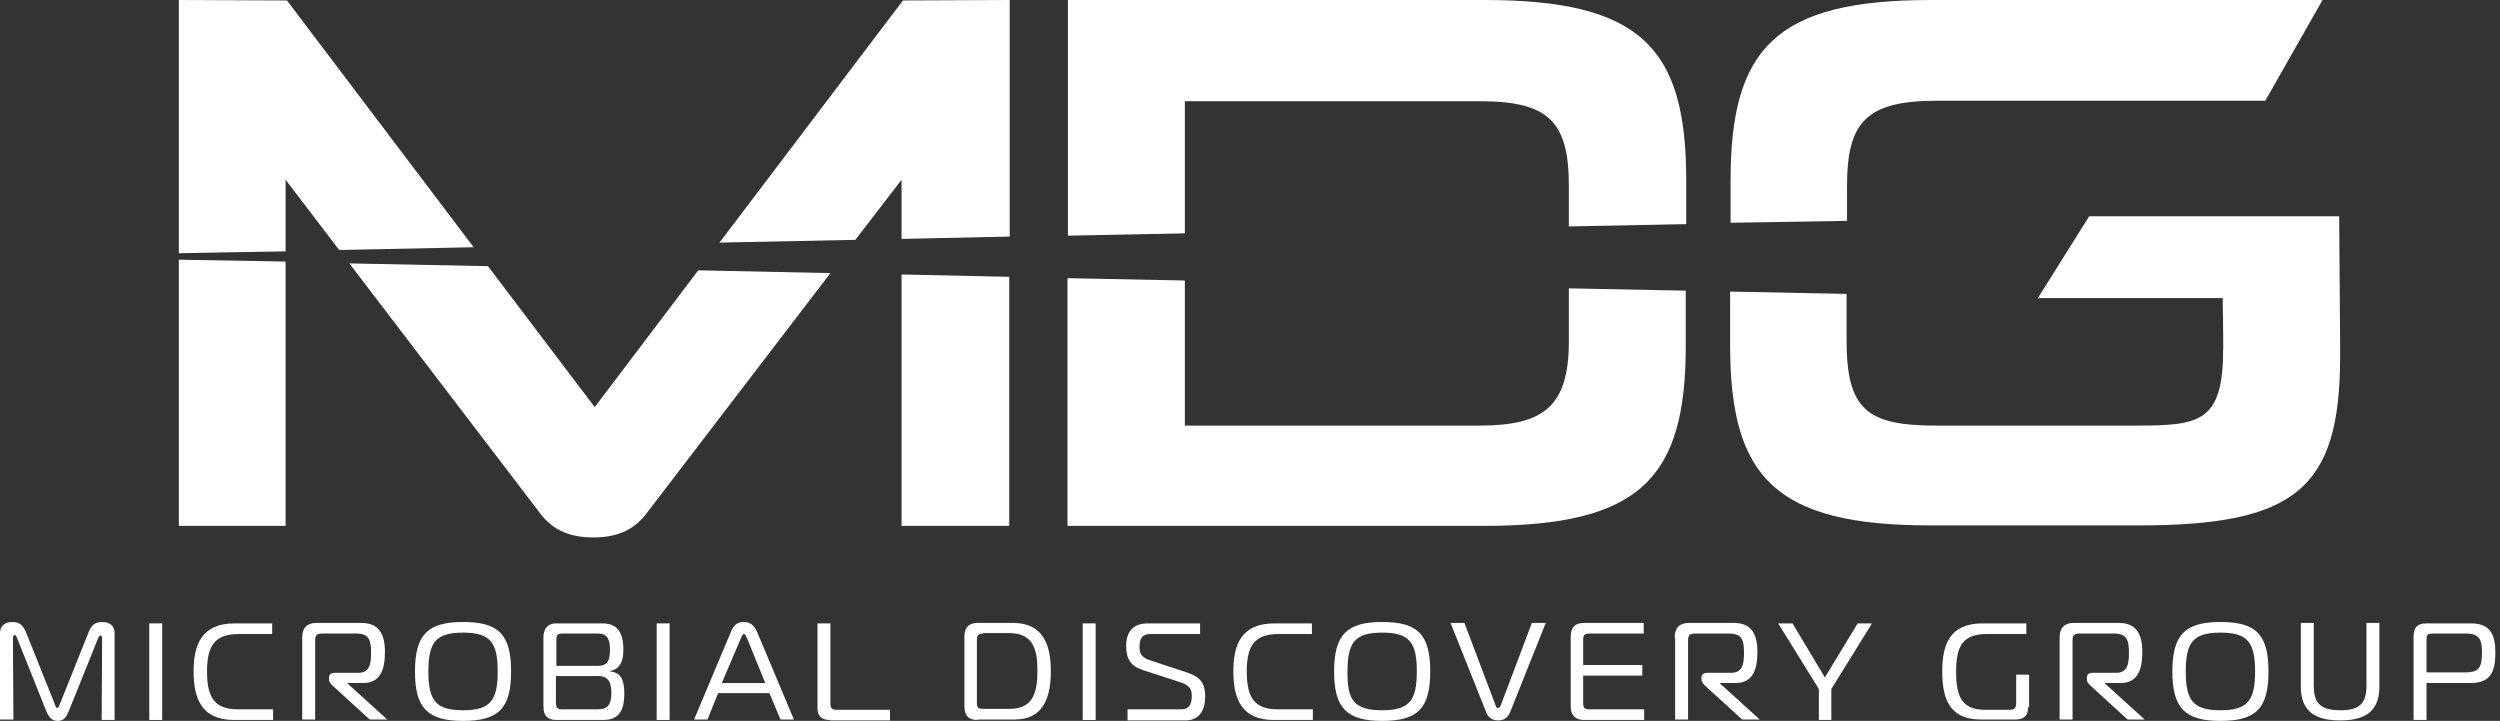
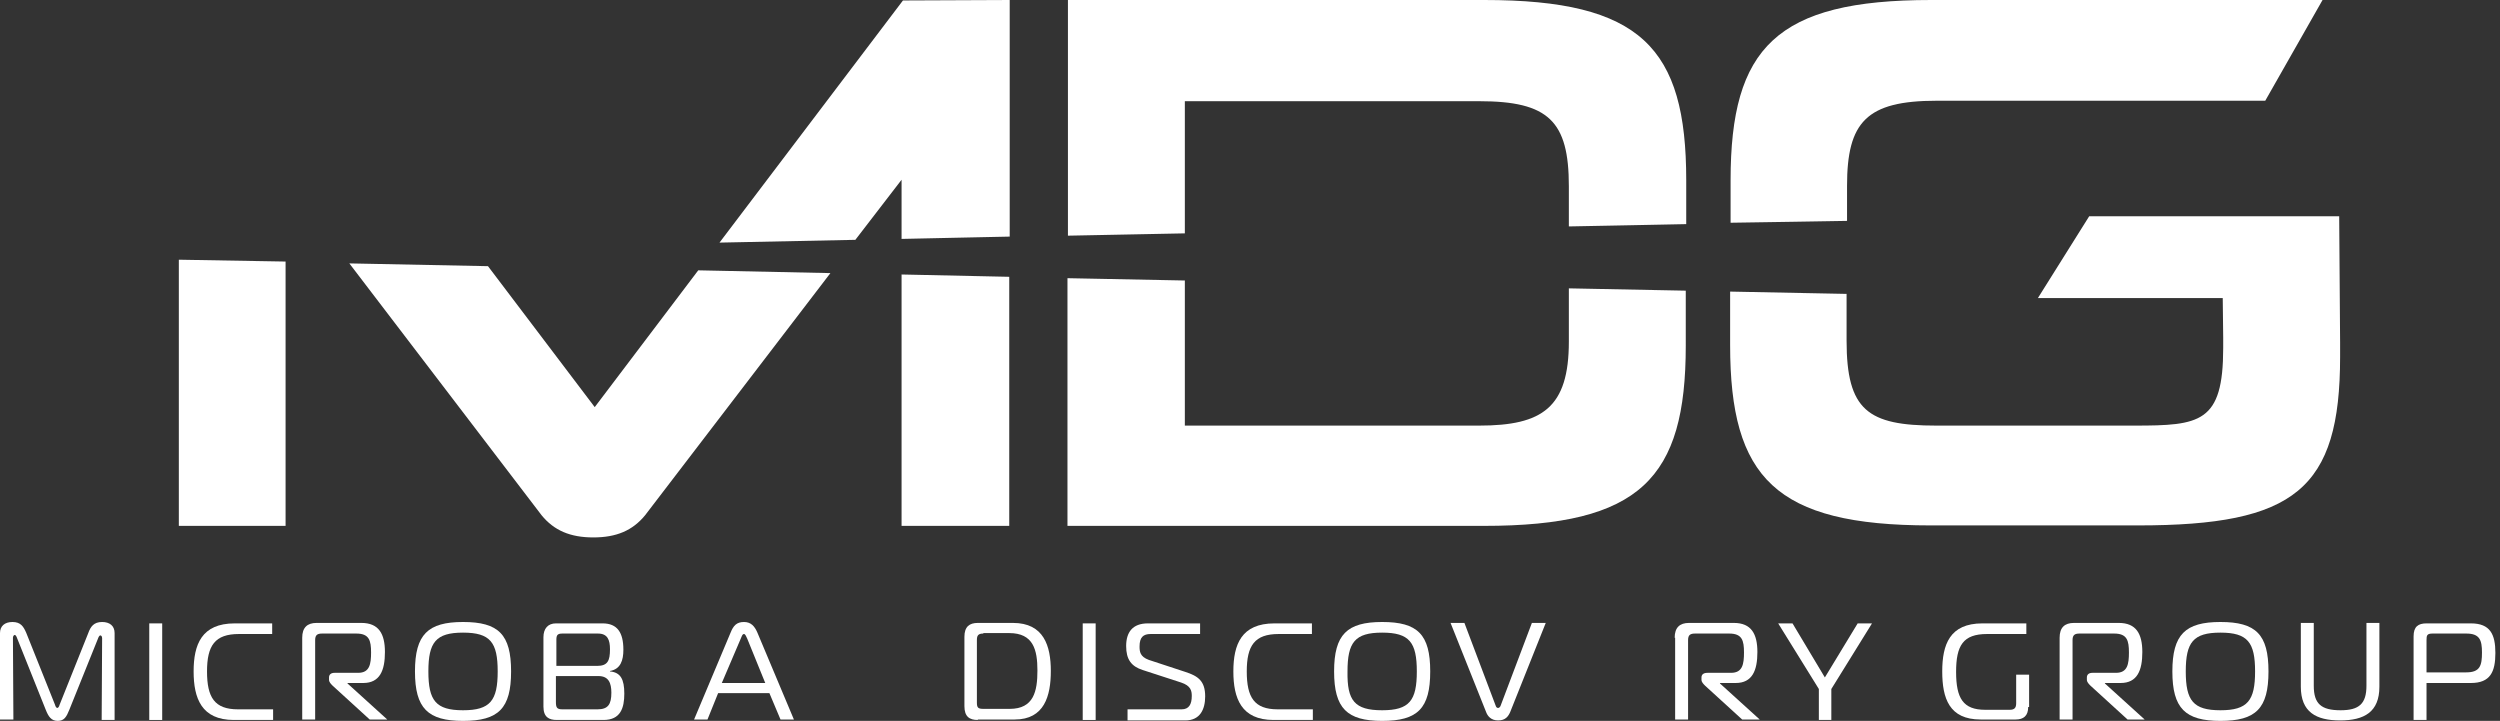
<svg xmlns="http://www.w3.org/2000/svg" width="541" height="156" viewBox="0 0 541 156" fill="none">
  <rect x="0" y="0" width="541" height="156" fill="#333333" stroke="none" />
  <path d="M15 153.6C14.4 155.1 13.9 156 12.5 156S10.5 155.1 9.9 153.6L3.7 138.1C3.6 137.8 3.4 137.4 3.2 137.4 3 137.4 2.8 137.7 2.8 138l.1 17.7H0V137C0 135.5 1 134.6 2.7 134.6 4.5 134.6 5.1 135.6 5.7 137l6.2 15.5C12 152.9 12.2 153.2 12.4 153.2 12.6 153.2 12.8 152.9 12.9 152.5L19.1 137C19.6 135.6 20.3 134.6 22.1 134.6 23.7 134.6 24.8 135.4 24.8 137v18.8H22L22.1 138.1C22.1 137.6 21.8 137.5 21.7 137.5 21.5 137.5 21.3 137.9 21.2 138.2L15 153.6z" fill="#fff" />
  <path d="M35.1 134.9H32.3v20.9h2.8V134.9z" fill="#fff" />
  <path d="M50.6 155.8C43.6 155.8 41.9 151.1 41.9 145.3 41.9 139.5 43.6 134.9 50.8 134.9h8.1V137.2H51.7C46.5 137.2 44.8 139.7 44.8 145.3 44.8 150.9 46.4 153.5 51.5 153.5h7.6V155.8H50.6z" fill="#fff" />
  <path d="M65.4 138C65.4 135.8 66.5 134.8 68.5 134.8h9.7C82 134.8 83.3 137.2 83.3 141.1 83.3 145.1 82.2 147.8 78.6 147.8H75.2V147.9L83.8 155.7H80L72 148.4C71.6 148 71.2 147.6 71.2 147.1v-.5C71.2 146 71.6 145.6 72.4 145.6H77.5C80 145.6 80.3 143.7 80.3 141.2 80.3 138.6 79.9 137.1 77.1 137.1H69.7C68.7 137.1 68.2 137.4 68.2 138.5v17.2H65.4V138z" fill="#fff" />
  <path d="M110.6 145.3C110.6 153.3 107.9 156 100.2 156 92.6 156 89.8 153.3 89.8 145.3s2.8-10.7 10.4-10.7C107.9 134.6 110.6 137.3 110.6 145.3zM100.2 153.7C106.1 153.7 107.7 151.6 107.7 145.3 107.7 139 106.1 136.9 100.2 136.9 94.3 136.9 92.7 139 92.7 145.3 92.7 151.6 94.3 153.7 100.2 153.7z" fill="#fff" />
  <path d="M135.1 150.1C135.1 153.2 134.3 155.8 130.6 155.8H120.5C118.8 155.8 117.6 155.2 117.6 152.9v-15c0-1.9 1-3 2.7-3h10.1C133.6 134.9 134.9 136.9 134.9 140.6 134.9 142.9 134.3 144.8 132 145.2V145.3C134.3 145.5 135.1 147 135.1 150.1zm-14.8-6H129.2C131.5 144.1 132 143 132 140.5 132 138.5 131.5 137.1 129.4 137.1h-7.7C120.7 137.1 120.4 137.4 120.4 138.4V144.1H120.3zM120.3 151.9C120.3 153.1 120.5 153.5 121.7 153.5H129.3C131.6 153.5 132.3 152.4 132.3 149.9 132.3 147.8 131.7 146.3 129.5 146.3h-9.2V151.9z" fill="#fff" />
-   <path d="M144.9 134.9H142.1v20.9H144.9V134.9z" fill="#fff" />
  <path d="M158.1 136.9C158.7 135.4 159.4 134.6 161 134.6 162.5 134.6 163.3 135.5 163.9 136.9L171.8 155.7H168.9L166.5 150H155.4L153.1 155.7H150.2L158.1 136.9zM156.2 147.8H165.6L161.7 138.2C161.5 137.8 161.3 137.2 161 137.2 160.6 137.2 160.5 137.8 160.3 138.2L156.2 147.8z" fill="#fff" />
-   <path d="M179.6 155.8C178.1 155.8 176.9 155.2 176.9 153.3V134.9H179.7v17.4C179.7 153.2 180 153.6 181 153.6h11.6V155.9h-13V155.8z" fill="#fff" />
  <path d="M211.6 155.8C209.8 155.8 208.7 155.1 208.7 152.8v-15C208.7 135.6 209.8 134.8 211.6 134.8H219.2C225.9 134.8 227.4 139.8 227.4 145.2 227.4 150.6 226 155.7 219.6 155.7h-8V155.8zM212.8 137.1C211.7 137.1 211.4 137.5 211.4 138.5V152C211.4 153.1 211.6 153.4 212.8 153.4H218.5C223.7 153.4 224.5 149.6 224.5 145.1S223.6 137 218.4 137H212.8V137.1z" fill="#fff" />
  <path d="M237.1 134.9H234.3v20.9H237.1V134.9z" fill="#fff" />
  <path d="M244 153.5h11.7C257.3 153.5 257.9 152.4 257.9 150.6 257.9 149.5 257.7 148.4 255.6 147.7L247.3 145C244.8 144.2 243.7 142.7 243.7 139.8 243.7 136.8 245.1 134.9 248.4 134.9h11.3V137.2H249C247.4 137.2 246.6 137.9 246.6 139.9 246.6 141 246.7 142.1 248.6 142.8L256.5 145.4C259.3 146.3 260.8 147.4 260.8 150.7 260.8 153.5 259.7 155.9 256.5 155.9H244V153.5z" fill="#fff" />
  <path d="M275.6 155.8C268.6 155.8 266.9 151.1 266.9 145.3 266.9 139.5 268.6 134.9 275.8 134.9H283.9V137.2H276.7C271.5 137.2 269.8 139.7 269.8 145.3 269.8 150.9 271.4 153.5 276.5 153.5H284.1V155.8h-8.5z" fill="#fff" />
  <path d="M309.5 145.3C309.5 153.3 306.8 156 299.1 156 291.5 156 288.7 153.3 288.7 145.3S291.5 134.6 299.1 134.6C306.8 134.6 309.5 137.3 309.5 145.3zM299.1 153.7C305 153.7 306.6 151.6 306.6 145.3 306.6 139 305 136.9 299.1 136.9 293.2 136.9 291.6 139 291.6 145.3 291.5 151.6 293.1 153.7 299.1 153.7z" fill="#fff" />
  <path d="M323.7 152.8C323.8 153.1 324 153.2 324.2 153.2S324.6 153 324.7 152.8L331.5 134.8h3L326.8 154.1C326.4 155 325.8 155.9 324.2 155.9 322.6 155.9 321.9 154.9 321.6 154.1L313.9 134.8h3L323.7 152.8z" fill="#fff" />
-   <path d="M342.8 155.8C341 155.8 339.9 154.9 339.9 152.8v-15C339.9 135.6 341 134.8 342.8 134.8h12.9V137.1H344C342.8 137.1 342.6 137.5 342.6 138.5V143.9h12.8V146.2H342.6V152.1C342.6 153.1 342.8 153.5 344 153.5h11.8V155.8h-13z" fill="#fff" />
  <path d="M362.4 138C362.4 135.8 363.5 134.8 365.5 134.8H375.2C379 134.8 380.3 137.2 380.3 141.1 380.3 145.1 379.2 147.8 375.6 147.8H372.2V147.9L380.8 155.7H377L369 148.4C368.6 148 368.2 147.6 368.2 147.1v-.5C368.2 146 368.6 145.6 369.5 145.6H374.6C377.1 145.6 377.4 143.7 377.4 141.2 377.4 138.6 377 137.1 374.2 137.1H366.8C365.8 137.1 365.3 137.4 365.3 138.5v17.2H362.5V138H362.4z" fill="#fff" />
  <path d="M402 134.9H405.1L396.3 149.1V155.8H393.6V149.1L384.8 134.9H387.9l7 11.7L402 134.9z" fill="#fff" />
  <path d="M438.9 153C438.9 154.9 437.9 155.7 436.2 155.7H428.6C421.8 155.7 420.3 151.1 420.3 145.3 420.3 139.5 421.9 134.9 429 134.9h9.5V137.2H430C424.8 137.2 423.3 139.7 423.3 145.4 423.3 151.1 424.8 153.6 429.6 153.6H434.9C435.9 153.6 436.3 153.2 436.3 152.2V146H439.1v7H438.9z" fill="#fff" />
  <path d="M445.7 138C445.7 135.8 446.8 134.8 448.8 134.8H458.5C462.3 134.8 463.6 137.2 463.6 141.1 463.6 145.1 462.5 147.8 458.9 147.8H455.5V147.9L464.1 155.7H460.4L452.4 148.4C452 148 451.6 147.6 451.6 147.1v-.5C451.6 146 452 145.6 452.8 145.6H457.9C460.4 145.6 460.7 143.7 460.7 141.2 460.7 138.6 460.3 137.1 457.5 137.1H450C449 137.1 448.5 137.4 448.5 138.5v17.2H445.7V138z" fill="#fff" />
  <path d="M490.9 145.3C490.9 153.3 488.2 156 480.5 156 472.9 156 470.1 153.3 470.1 145.3S472.9 134.6 480.5 134.6C488.2 134.6 490.9 137.3 490.9 145.3zM480.5 153.7C486.4 153.7 488 151.6 488 145.3 488 139 486.4 136.9 480.5 136.9S473 139 473 145.3C473 151.6 474.6 153.7 480.5 153.7z" fill="#fff" />
  <path d="M512.1 148.4V134.8H514.9v13.8C514.9 154.1 511.6 155.9 506.4 155.9 501.2 155.9 497.9 154.1 497.9 148.6V134.8H500.7v13.6C500.7 152.3 502.3 153.7 506.5 153.7 510.5 153.7 512.1 152.3 512.1 148.4z" fill="#fff" />
  <path d="M522.3 155.8V137.7C522.3 135.6 523.3 134.9 525.1 134.9H534.7C538.9 134.9 540 137.3 540 141.3 540 145.4 538.9 147.8 534.7 147.8H525.1v8H522.3zM533.7 145.5C536.7 145.5 537.1 144 537.1 141.2 537.1 138.5 536.6 137.1 533.7 137.1H526.4C525.2 137.1 525.1 137.5 525.1 138.5v7H533.7z" fill="#fff" />
  <path d="M399.7 47.8V40.2C399.7 26.4 403.9 21.8 419.1 21.8h71.1L502.6.0H417.9c-33.5.0-43.4 10.3-43.4 39v9.2C383.5 48.1 391.9 47.9 399.7 47.8z" fill="#fff" />
  <path d="M506.4 74.2 506.2 46.8H452.1L441 64.5h40L481.1 73v2.3c0 16.2-5 16.8-19.2 16.8H419c-14.8.0-19.4-3.3-19.4-18.4V63.6l-25.2-.5V74.7c0 28.7 9.8 39 43.4 39h44.9c33.9.0 43.7-7.8 43.7-36.5v-3z" fill="#fff" />
  <path d="M339.5 62.4V73.9C339.5 88.2 333.8 92.1 320.1 92.1H256.4V60.7L231 60.2v53.6h90.1c33.9.0 43.7-10.3 43.7-39V62.9l-25.3-.5z" fill="#fff" />
  <path d="M256.4 50.5V21.9h63.7c15 0 19.4 4.3 19.4 18.4V49C348.3 48.8 356.8 48.7 364.9 48.5V39C364.9 10.3 355.1.0 321.2.0H231.1V51C239.6 50.8 248 50.7 256.4 50.5z" fill="#fff" />
  <path d="M185.1 51.9l10-13V51.7C202.8 51.5 210.6 51.4 218.5 51.2V0L195.4.1 155.7 52.5C165.3 52.3 175.1 52.1 185.1 51.9z" fill="#fff" />
  <path d="M38.7 56.2v57.6H61.8V56.6L38.7 56.2z" fill="#fff" />
-   <path d="M61.8 54.4V38.9L73.4 54.1C82.4 53.9 92.2 53.7 102.5 53.5L62.1.1 38.7.0V54.8C45.4 54.7 53.1 54.5 61.8 54.4z" fill="#fff" />
  <path d="M195.1 59.4v54.4h23.3V59.9l-23.3-.5z" fill="#fff" />
  <path d="M151.1 58.5 128.7 88.1 105.6 57.6 75.6 57l41.6 54.5c2.7 3.3 6.2 4.8 11.2 4.8s8.5-1.5 11.2-4.8l40.1-52.4L151.1 58.5z" fill="#fff" />
</svg>